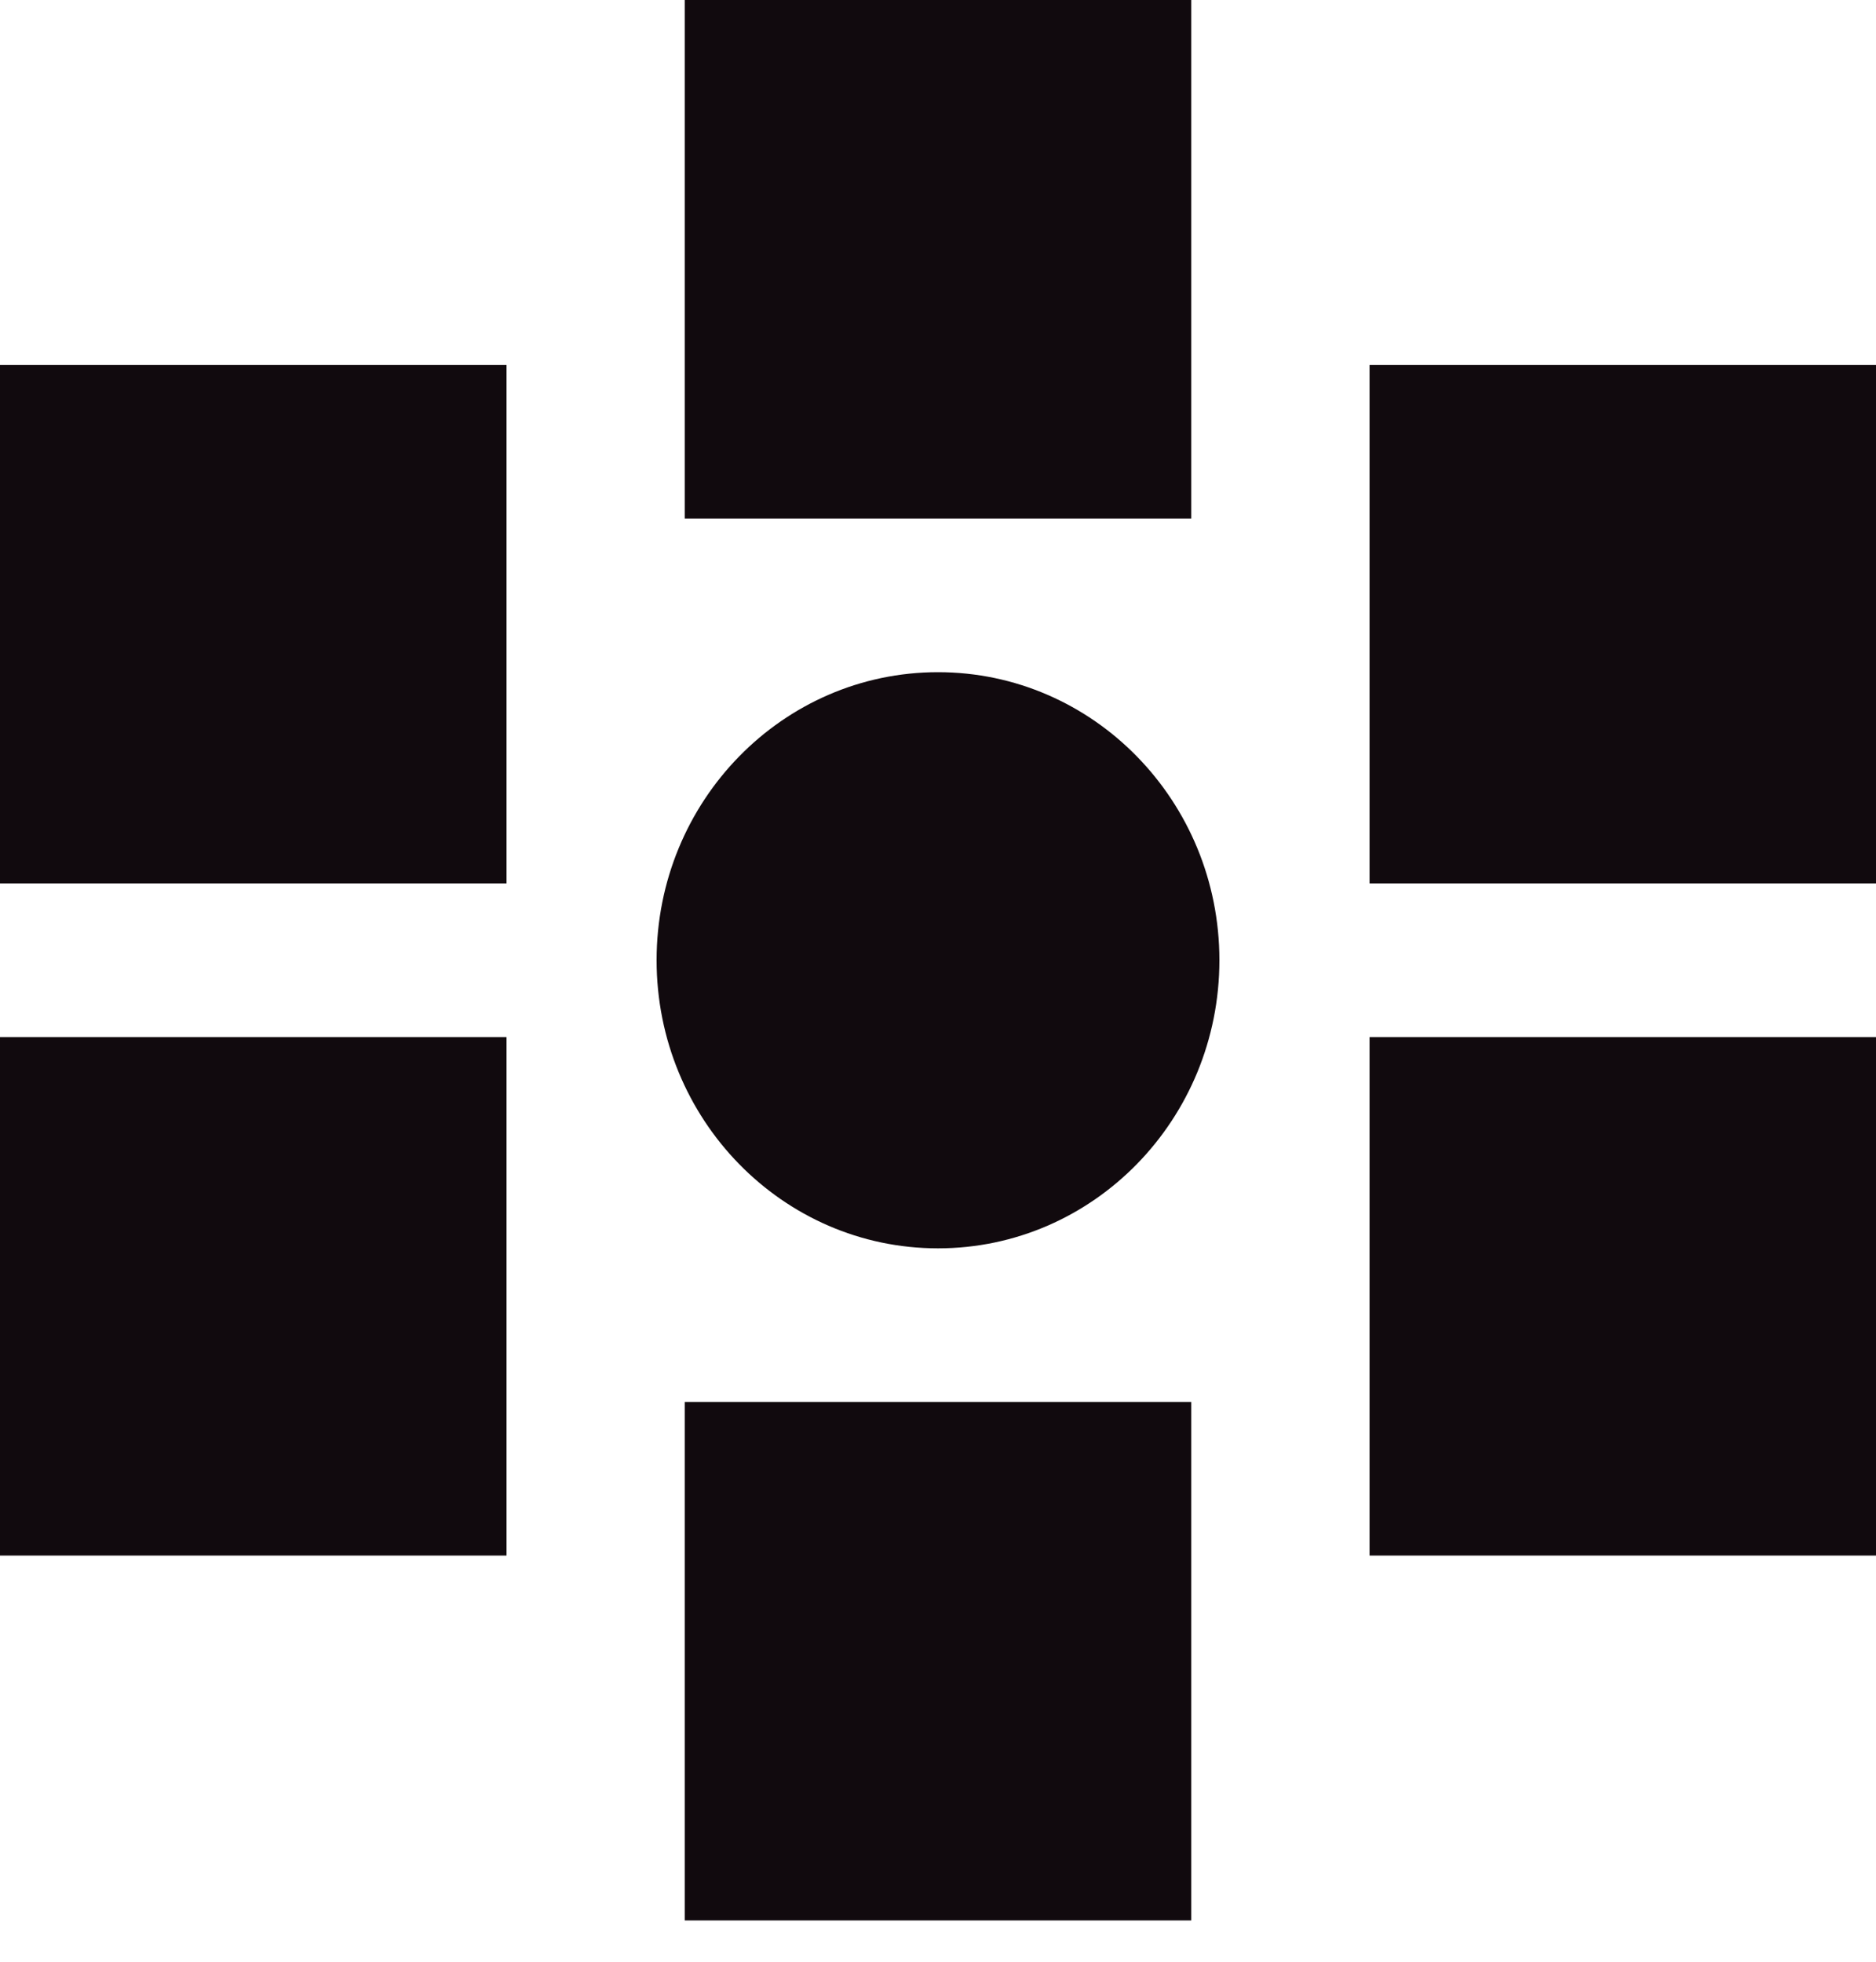
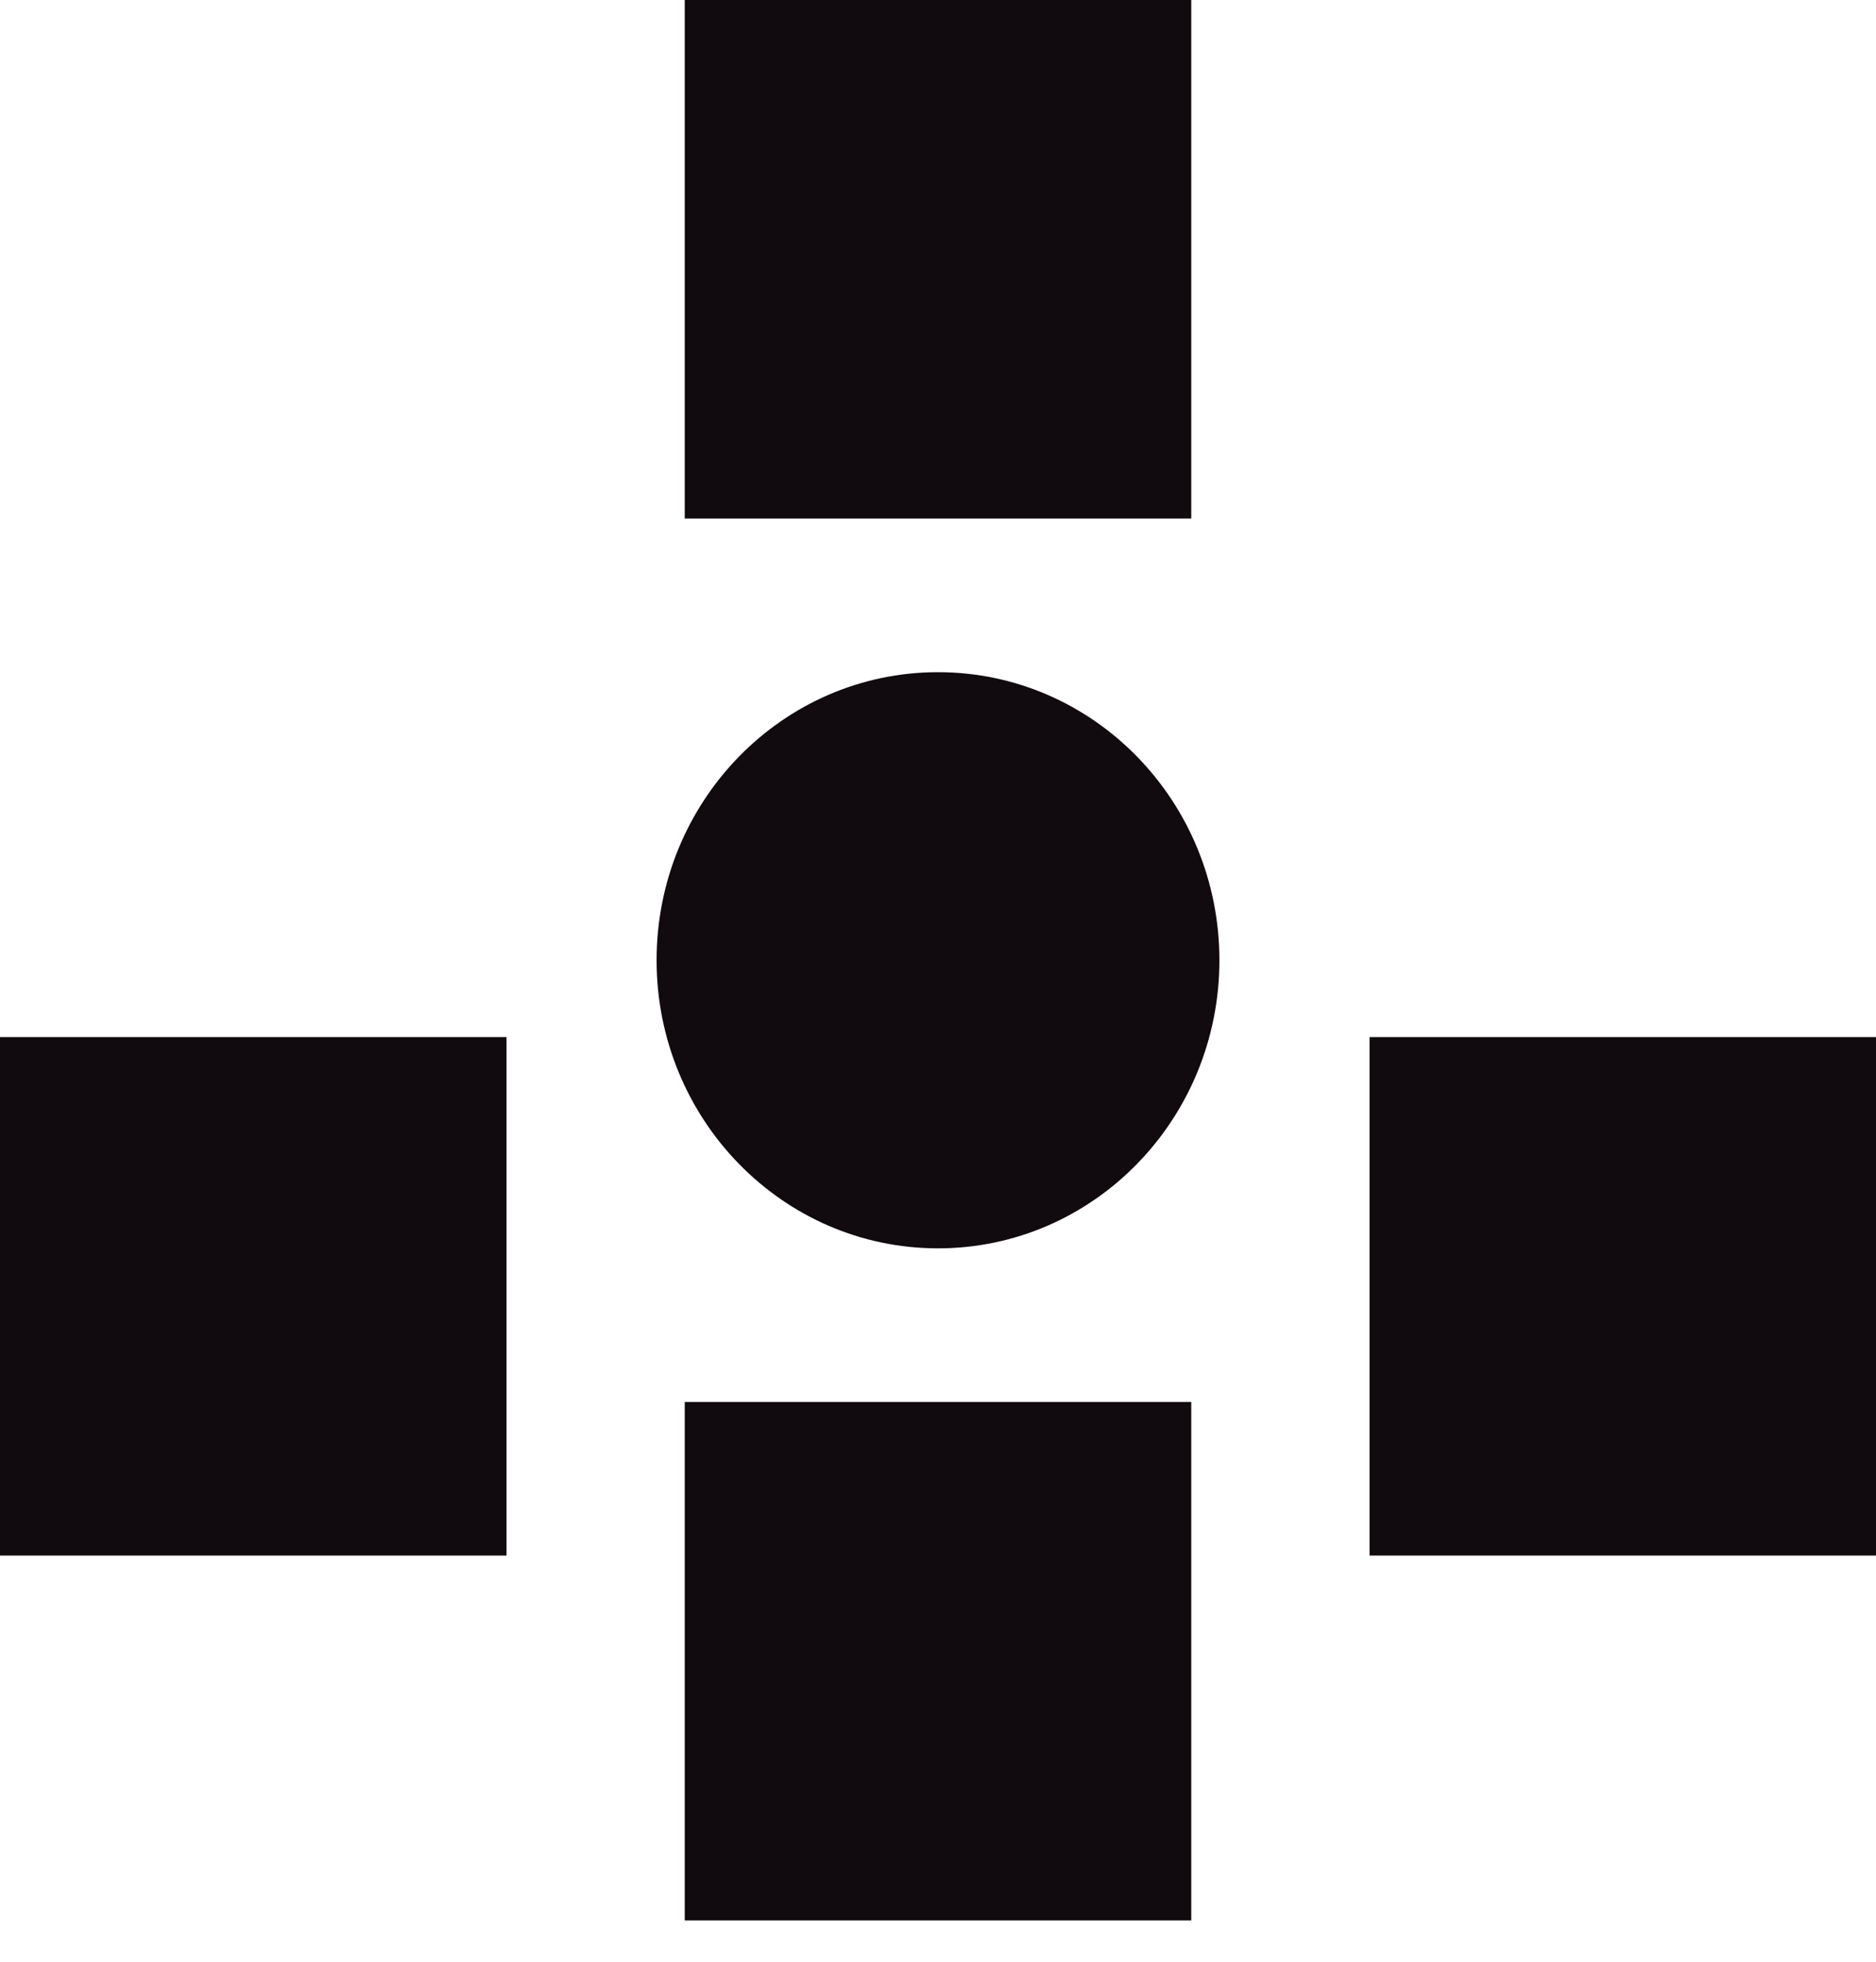
<svg xmlns="http://www.w3.org/2000/svg" width="22" height="23" viewBox="0 0 22 23" fill="none">
  <path d="M13.97 0H8.03V6.079H13.97V0Z" fill="#110A0E" />
  <path d="M22.001 12.159H16.061V18.238H22.001V12.159Z" fill="#110A0E" />
-   <path d="M22.001 4.278H16.061V10.357H22.001V4.278Z" fill="#110A0E" />
  <path d="M5.94 12.159H-0.001V18.238H5.94V12.159Z" fill="#110A0E" />
-   <path d="M5.94 4.278H-0.001V10.357H5.94V4.278Z" fill="#110A0E" />
  <path d="M13.97 16.437H8.03V22.516H13.97V16.437Z" fill="#110A0E" />
  <path d="M11 14.636C12.823 14.636 14.3 13.124 14.3 11.258C14.3 9.393 12.823 7.881 11 7.881C9.178 7.881 7.7 9.393 7.7 11.258C7.7 13.124 9.178 14.636 11 14.636Z" fill="#110A0E" />
</svg>